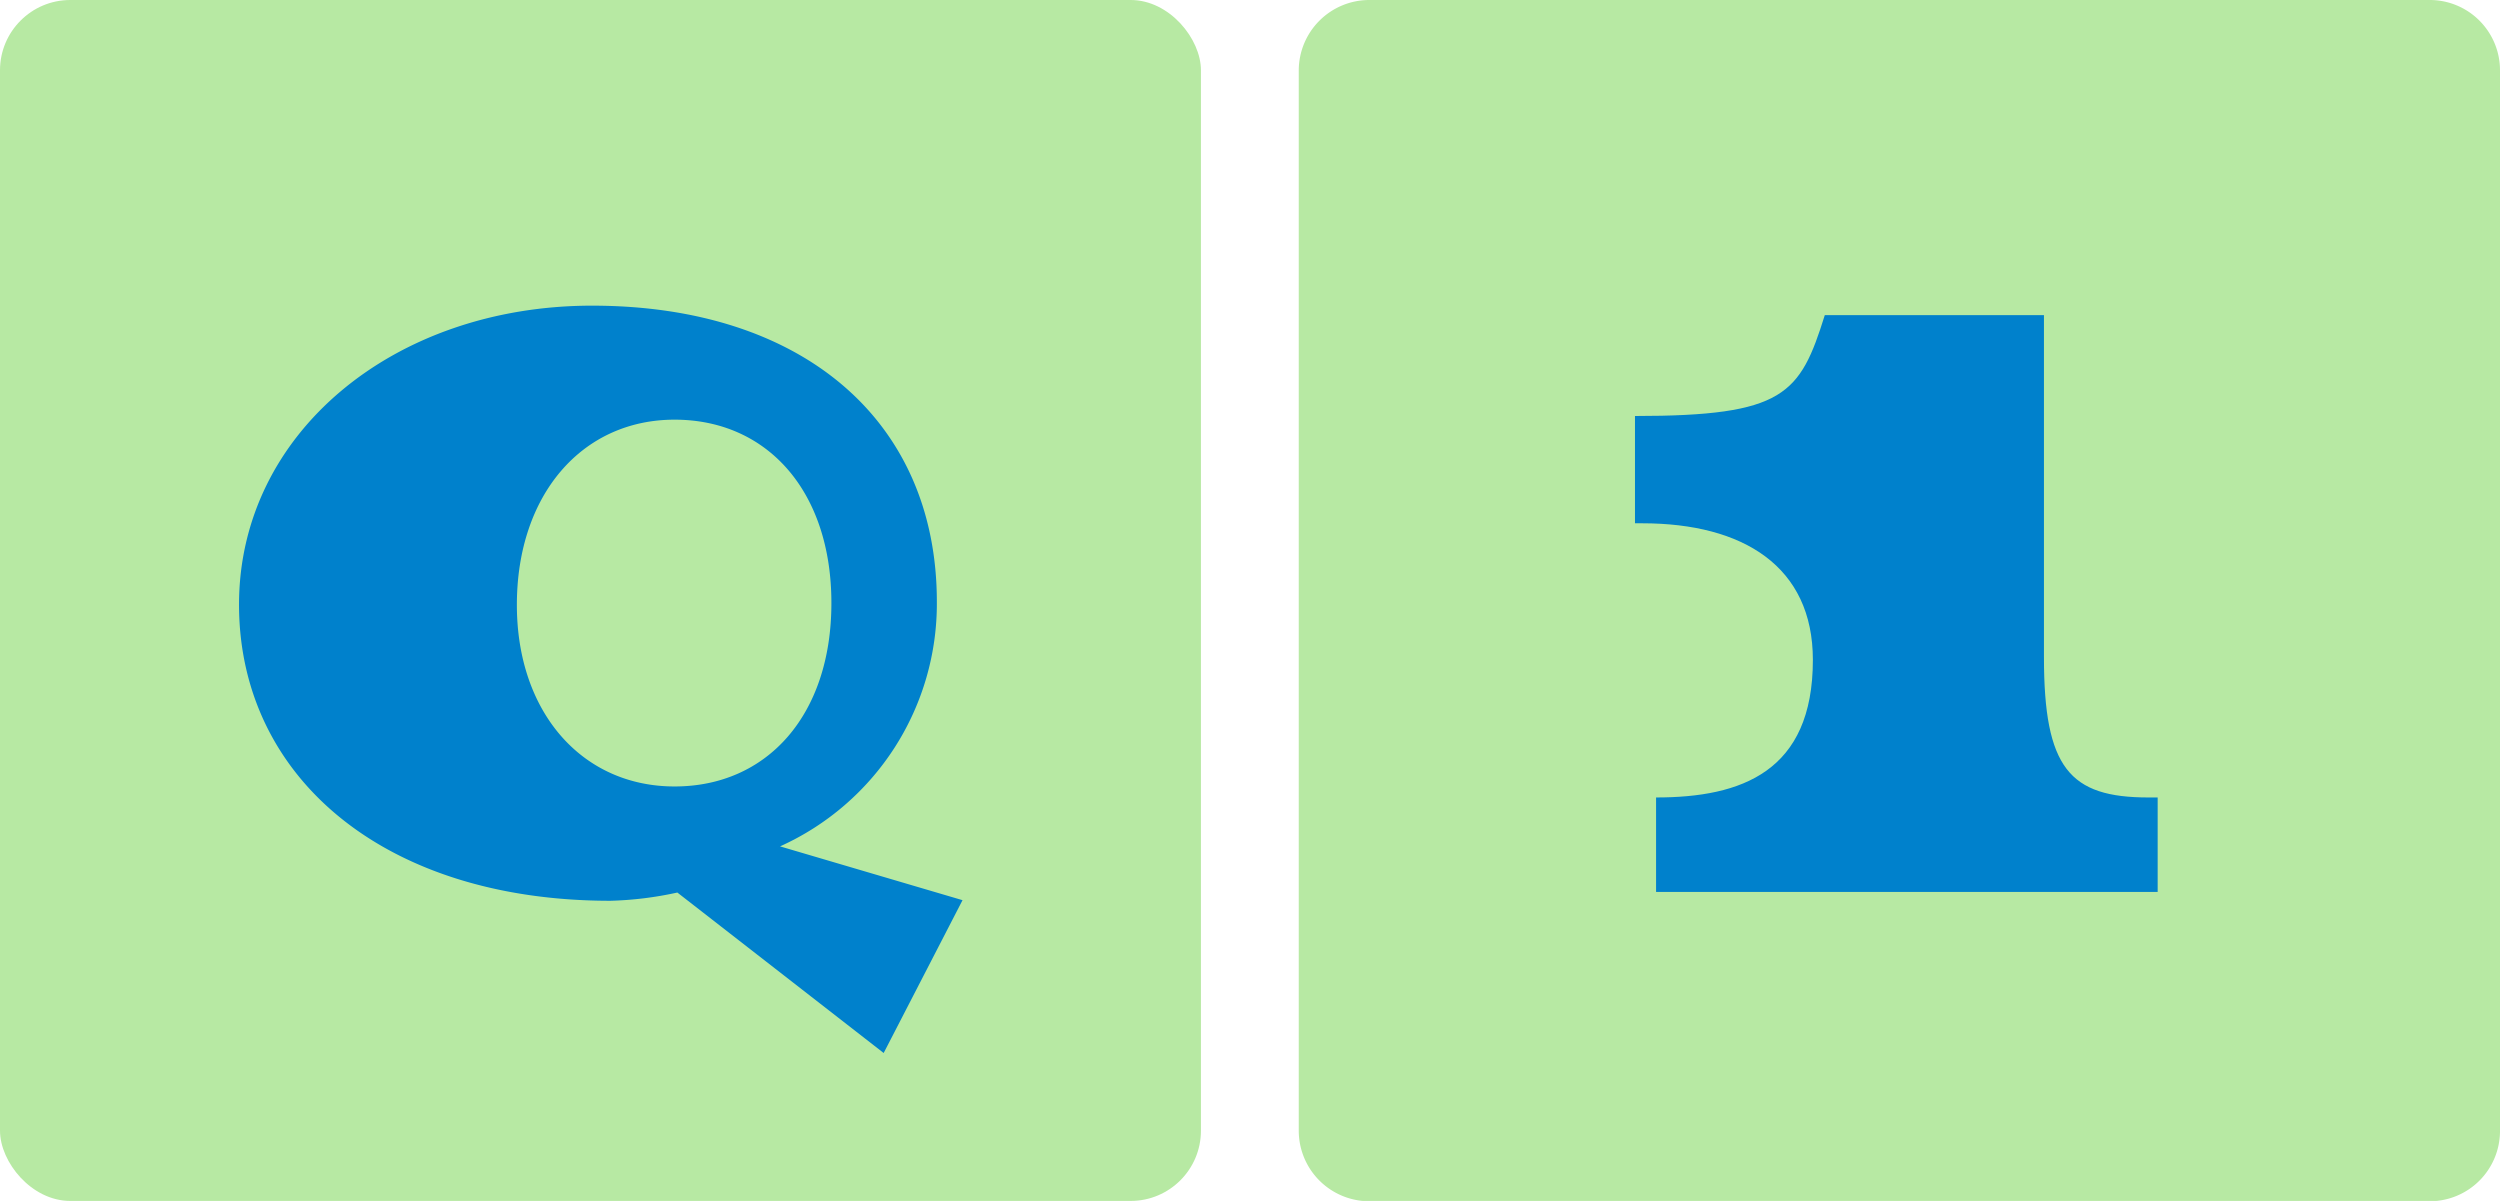
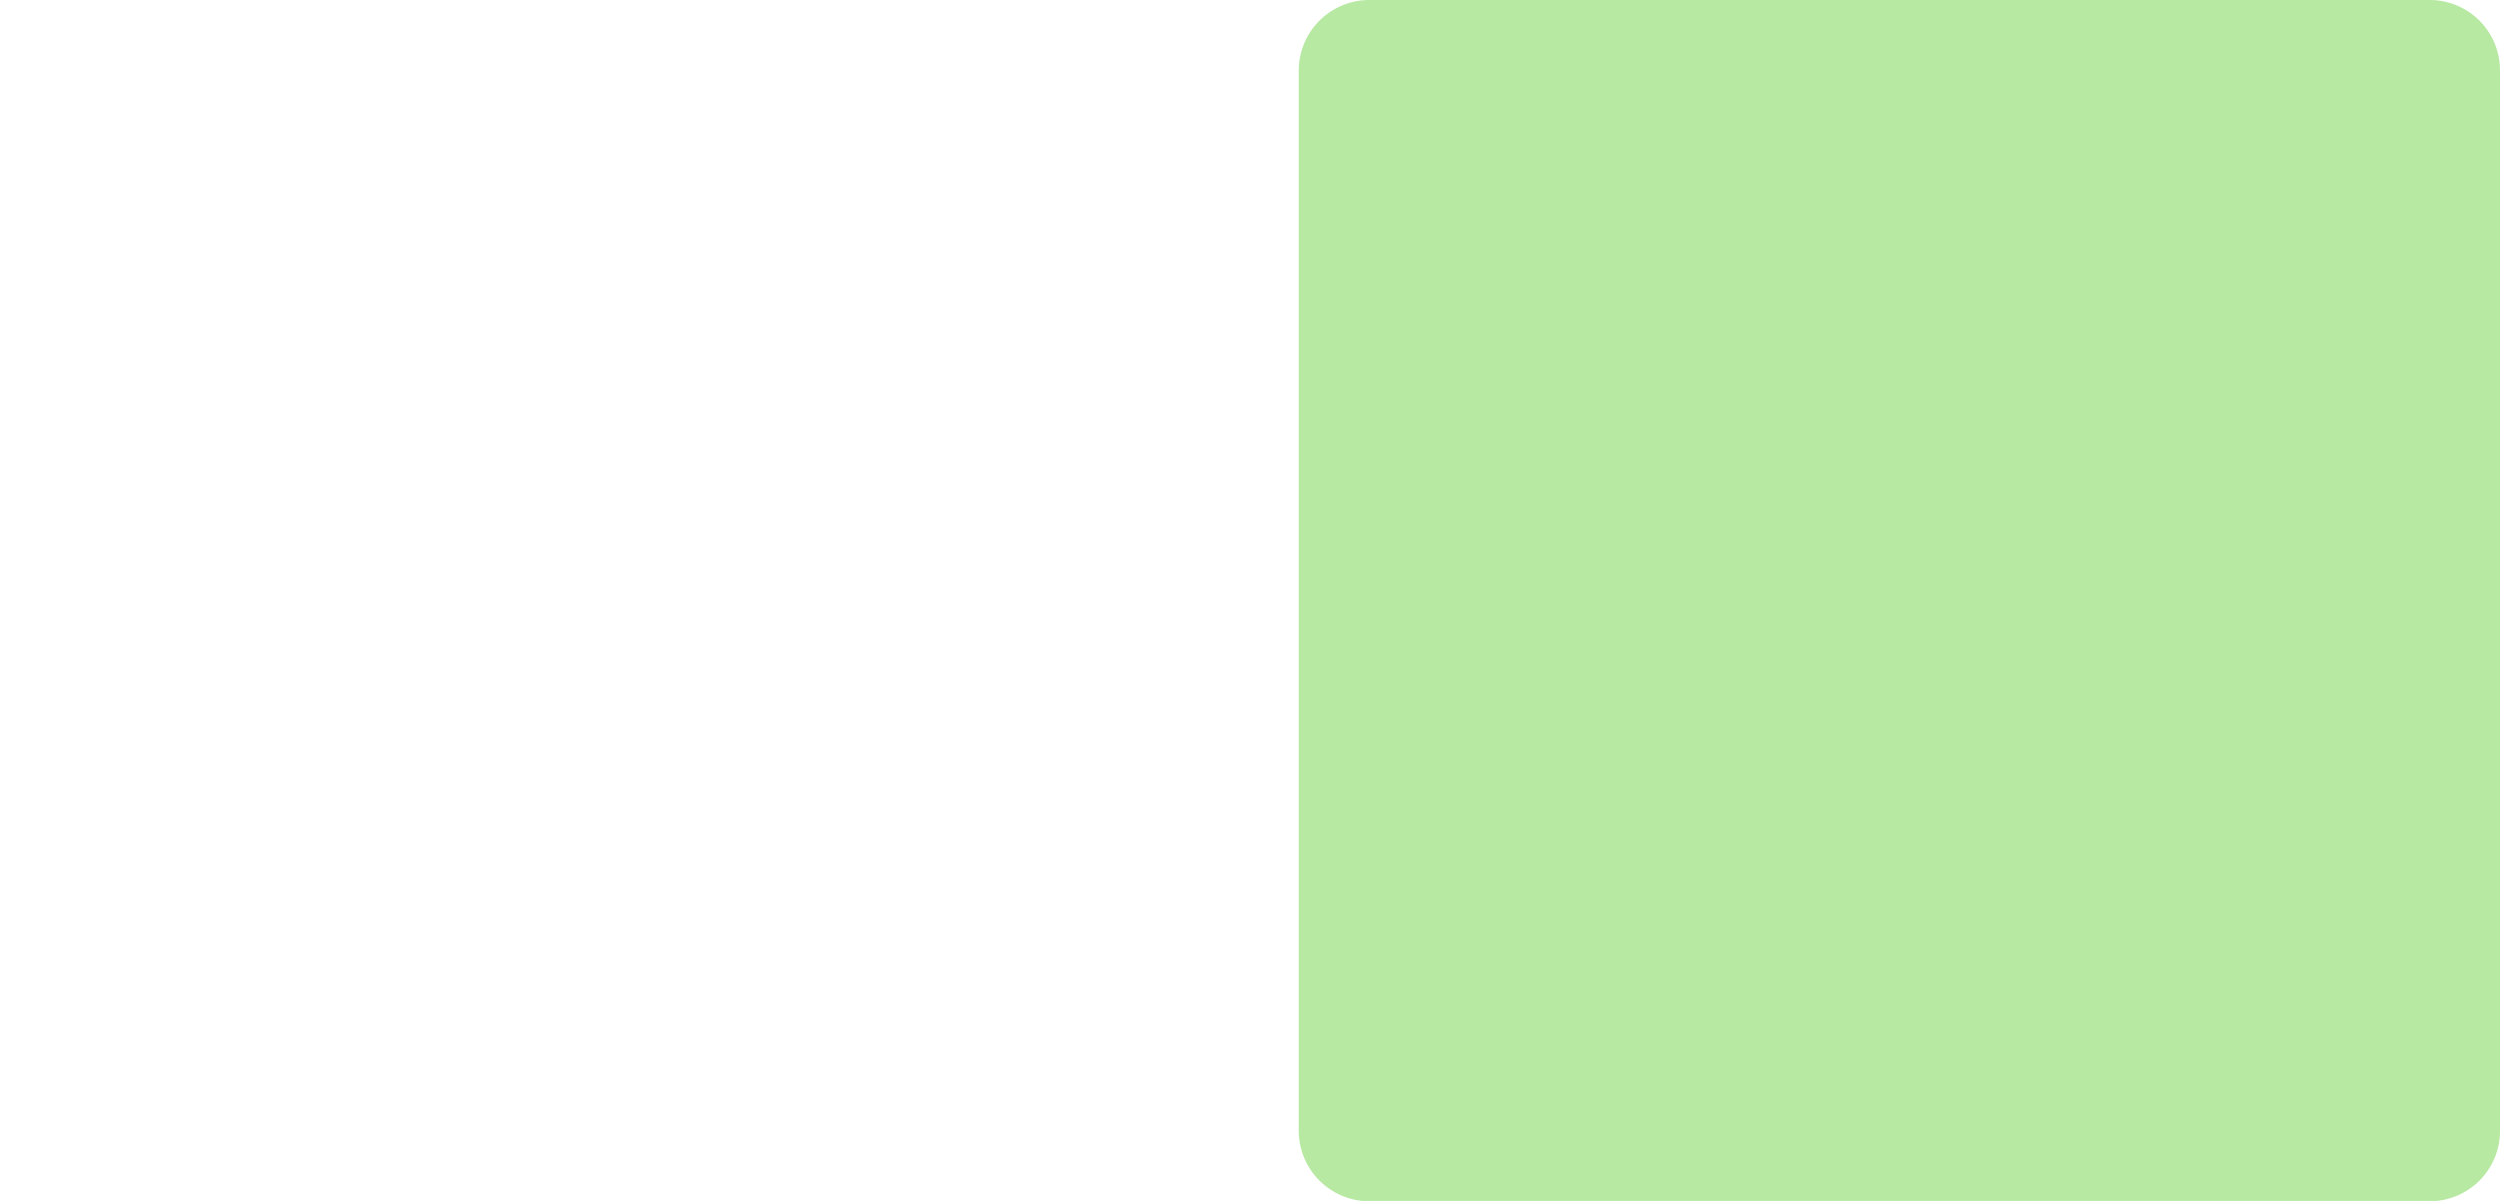
<svg xmlns="http://www.w3.org/2000/svg" viewBox="0 0 81.79 39.29">
  <defs>
    <style>.cls-1{fill:#b7e9a3;}.cls-2{fill:#0081cc;}</style>
  </defs>
  <g id="レイヤー_2" data-name="レイヤー 2">
    <g id="レイヤー_1-2" data-name="レイヤー 1">
-       <rect class="cls-1" width="39.29" height="39.29" rx="2.3" />
      <path class="cls-1" d="M81.79,37a2.3,2.3,0,0,1-2.31,2.3H44.79a2.31,2.31,0,0,1-2.3-2.3V2.3A2.31,2.31,0,0,1,44.79,0H79.48a2.3,2.3,0,0,1,2.31,2.3Z" />
-       <path class="cls-2" d="M31.49,29.45l-2.58,5-6.75-5.25a11.49,11.49,0,0,1-2.19.27c-7.44,0-12.15-4.08-12.15-9.69S12.89,10,19.37,10c6.87,0,11.28,3.75,11.28,9.69a8.71,8.71,0,0,1-5.13,8ZM16.91,19.79c0,3.51,2.13,5.94,5.16,5.94s5.13-2.34,5.13-6-2.1-6-5.13-6S16.91,16.19,16.91,19.79Z" />
-       <path class="cls-2" d="M53.49,17.12V13.61c4.89,0,5.4-.71,6.21-3.3l.78,0,6.39,0V21.5c0,3.63.84,4.59,3.42,4.59h.3v3.09H54.18V26.09c2.79,0,5.13-.84,5.13-4.5,0-3.06-2.28-4.47-5.58-4.47Z" />
    </g>
  </g>
</svg>